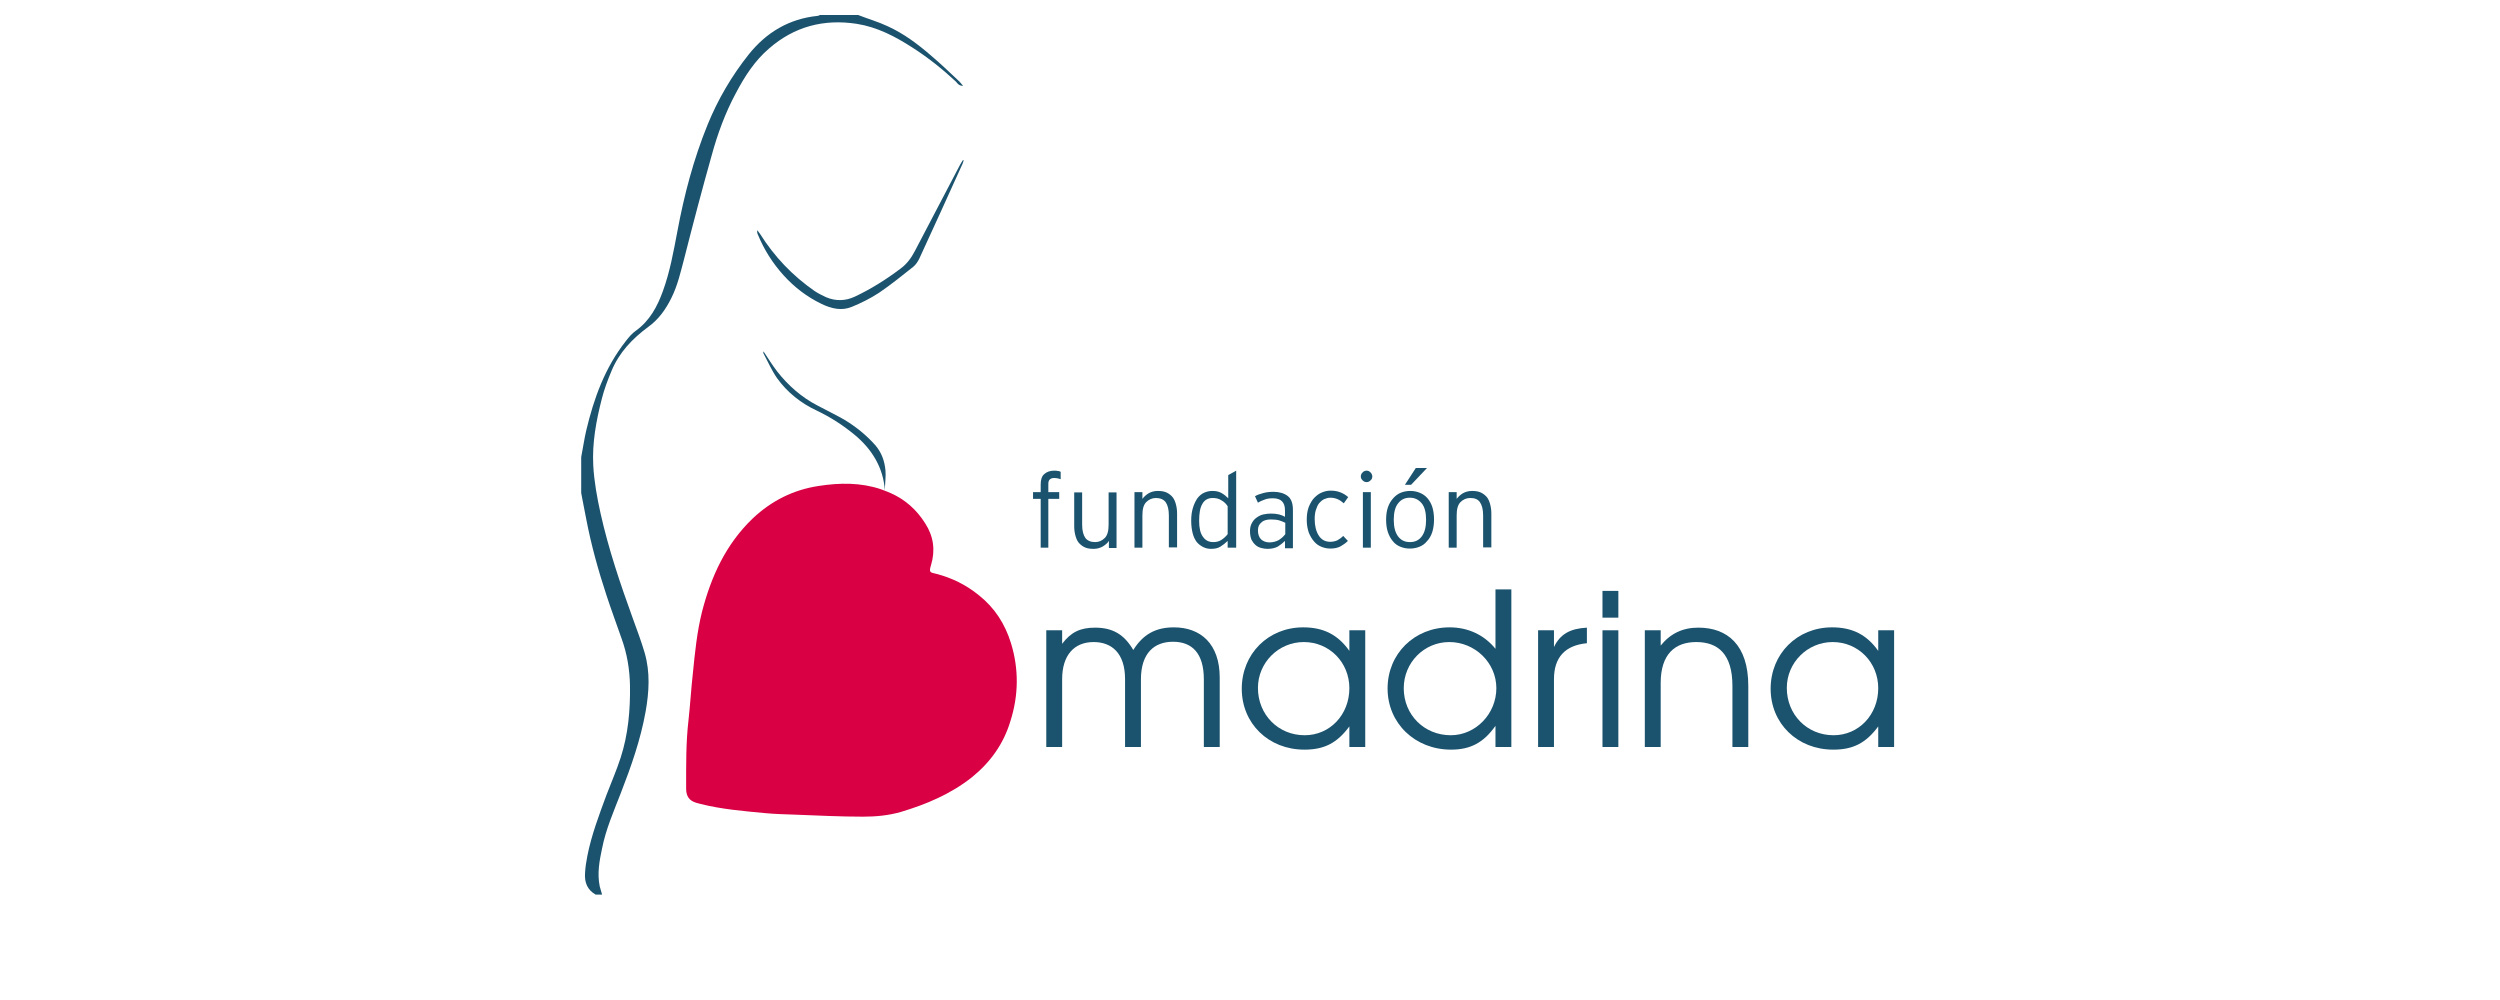
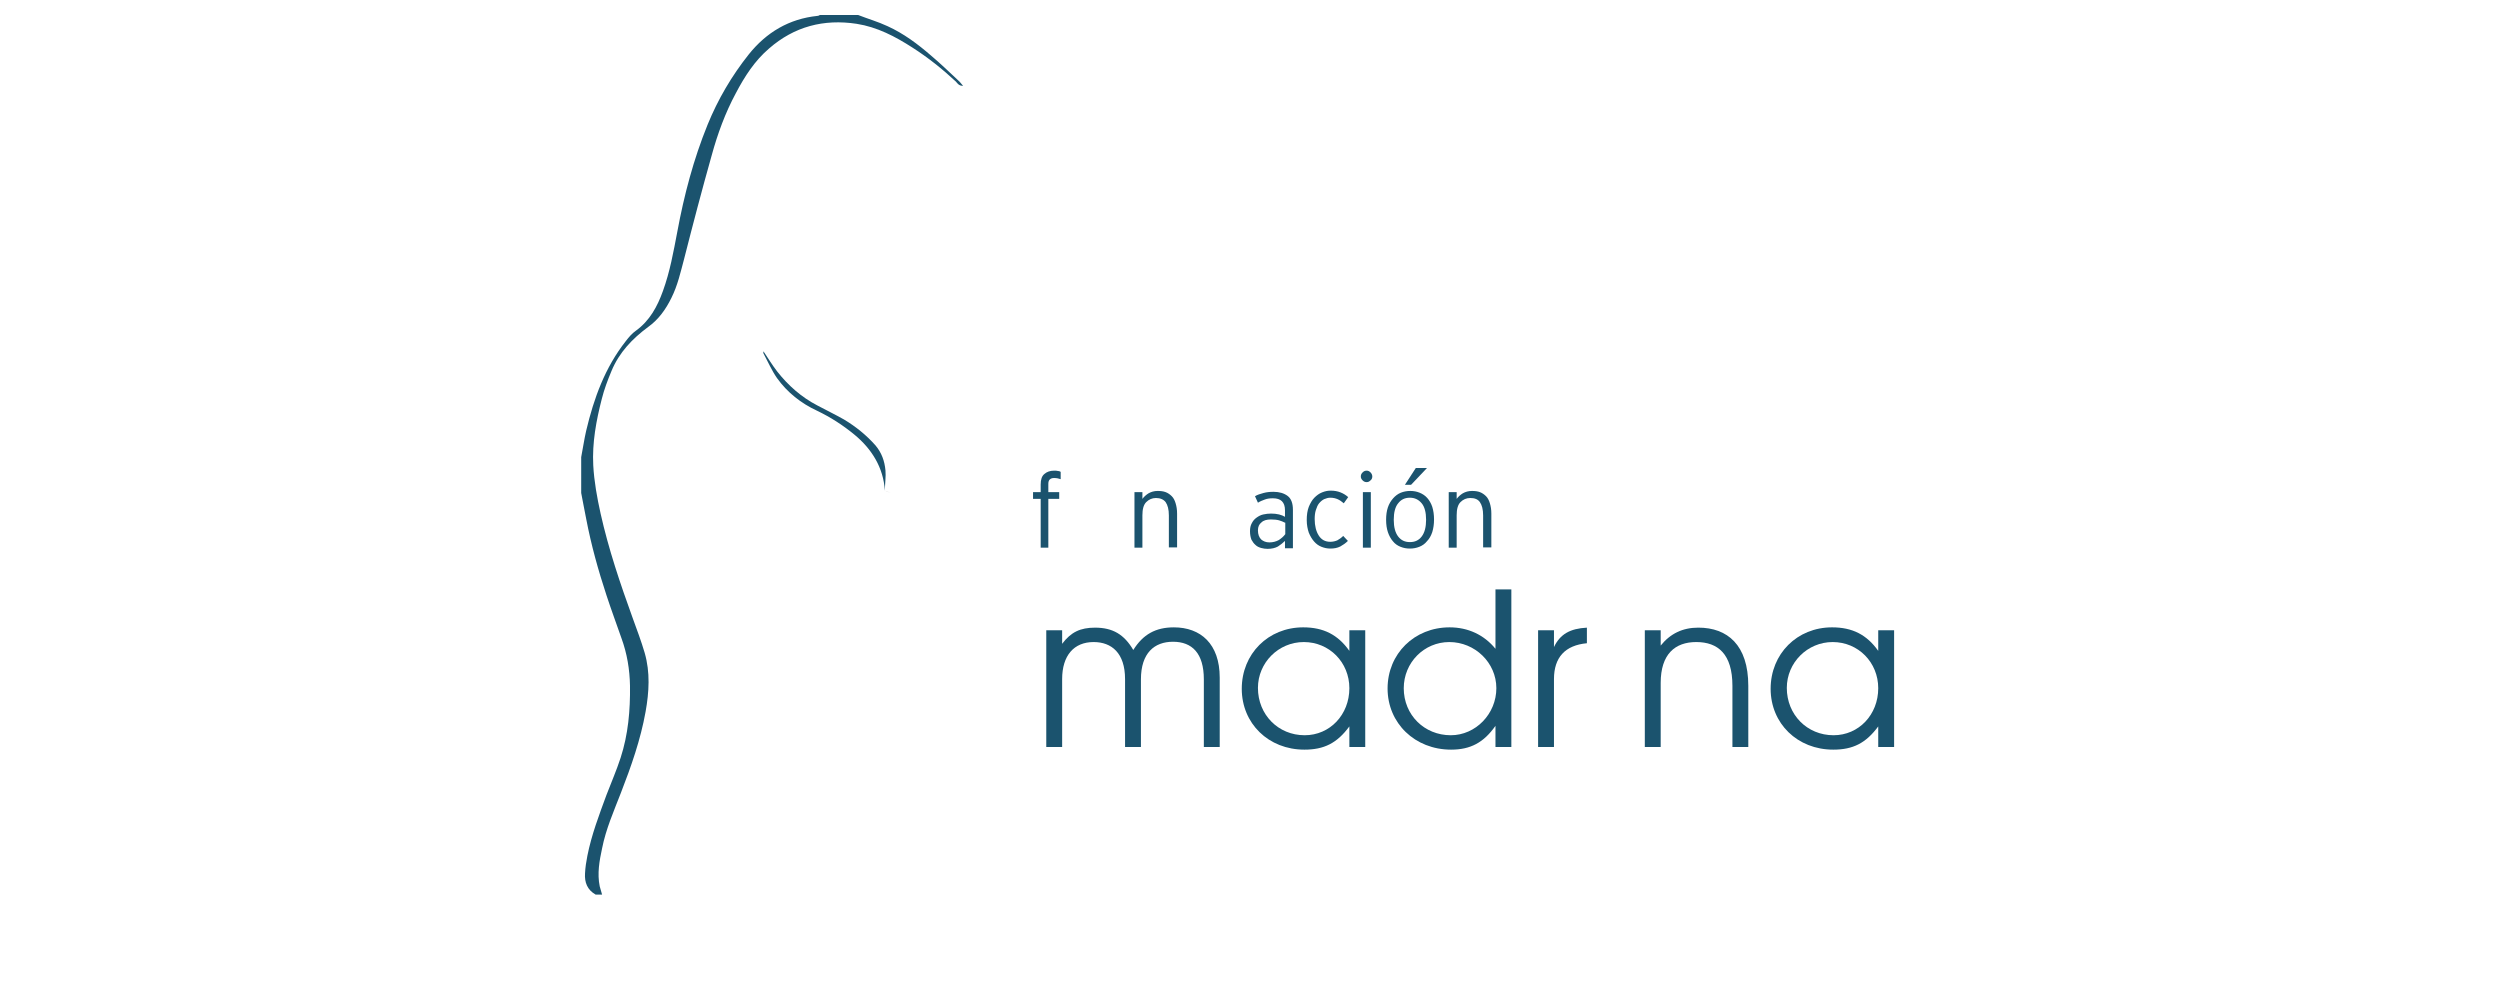
<svg xmlns="http://www.w3.org/2000/svg" version="1.1" id="Capa_1" x="0px" y="0px" viewBox="0 0 850.4 340.2" style="enable-background:new 0 0 850.4 340.2;" xml:space="preserve">
  <style type="text/css">
	.st0{fill:#1B536E;}
	.st1{fill:#D90043;}
</style>
  <g>
    <path class="st0" d="M197.7,155.5c0.6-3,1-6,1.7-9c2.6-11,6.4-21.5,13.5-30.5c1-1.3,2.1-2.6,3.4-3.5c4.7-3.4,7.3-8.2,9.2-13.5   c2.4-6.6,3.6-13.4,4.9-20.2c2.3-12.4,5.5-24.6,10.3-36.4c3.5-8.6,8.2-16.6,14-23.9c6-7.5,13.7-12.1,23.4-13.1   c0.3,0,0.6-0.2,0.8-0.3c4.3,0,8.7,0,13,0c3.3,1.3,6.8,2.3,10,3.8c5.5,2.5,10.3,6.1,14.8,10c3.2,2.7,6.2,5.6,9.3,8.5   c0.5,0.4,0.9,1,1.6,1.8c-1.4,0-1.9-0.8-2.4-1.4c-4.6-4.3-9.5-8.2-14.8-11.6c-5.9-3.8-12-7-19-8.1c-11.2-1.7-21.2,0.9-29.8,8.4   c-4.9,4.2-8.3,9.5-11.3,15.2c-3.6,6.7-6.2,13.8-8.2,21.1c-3.3,11.7-6.4,23.5-9.4,35.3c-1.2,4.5-2.2,9-4.3,13.2   c-1.9,3.9-4.4,7.4-7.9,9.9c-5.4,4-9.9,8.7-12.5,15c-1.3,3.1-2.5,6.3-3.3,9.5c-1.9,7.4-3.3,14.9-2.9,22.6c0.3,5.5,1.3,11,2.5,16.4   c2.7,12.1,6.7,23.9,10.9,35.5c1.4,3.9,2.9,7.8,4.1,11.9c1.9,6.6,1.5,13.3,0.3,20c-1.7,9.5-4.9,18.6-8.4,27.6   c-2.4,6.2-5.1,12.3-6.4,18.9c-0.9,4.2-1.7,8.5-0.8,12.9c0.2,0.9,0.6,1.9,0.8,2.8c-0.7,0-1.5,0-2.2,0c-2.8-1.6-3.8-4.1-3.6-7.2   c0.1-2,0.4-4,0.8-6c1.4-7.1,4-13.9,6.5-20.7c1.6-4.2,3.4-8.3,4.8-12.6c2.6-8,3.3-16.2,3.2-24.5c-0.1-5.6-1-11-2.9-16.2   c-1.7-4.9-3.5-9.7-5.1-14.6c-2.8-8.5-5.2-17.1-6.9-26c-0.6-2.9-1.1-5.8-1.7-8.8C197.7,163.6,197.7,159.5,197.7,155.5z" />
    <path class="st0" d="M301.2,160c-0.3-3.2-1.3-6-3.4-8.5c-3.1-3.5-6.7-6.4-10.7-8.8c-3-1.7-6.1-3.2-9.1-4.8   c-5.4-2.8-9.9-6.8-13.6-11.5c-1.7-2.2-3.1-4.5-4.7-6.9c0,0.3-0.1,0.6,0,0.7c1.5,2.8,2.8,5.8,4.6,8.4c3.5,4.9,8.2,8.6,13.6,11.1   c4.6,2.2,8.8,4.9,12.8,8.2c5.8,4.8,9.8,11.1,10.3,19C301,164.9,301.4,161.9,301.2,160z" />
-     <path class="st1" d="M343.9,218.8c-2-6.5-5.5-12-10.9-16.3c-4.3-3.5-9.1-5.9-14.5-7.3c-2.1-0.5-2.6-0.4-1.8-3c1.5-5,0.9-9.7-2-14.2   c-2.9-4.6-6.8-8.1-11.8-10.3l-2-0.8c-1.3-0.5-1.1-0.4-1.3-0.5c-6.9-2.3-14-2.2-21.1-1.1c-8.6,1.3-16,5-22.4,11   c-9.2,8.8-14.2,19.8-17.3,31.8c-1.7,6.8-2.4,13.8-3.1,20.8c-0.6,5.3-0.9,10.7-1.5,16.1c-0.9,7.7-0.8,15.5-0.8,23.3   c0,2.6,1.1,4.1,3.5,4.8c0.5,0.1,1,0.3,1.5,0.4c7.2,1.8,14.6,2.4,21.9,3.1c3.3,0.3,6.6,0.4,9.8,0.5c7.8,0.3,15.7,0.7,23.5,0.7   c4.3,0,8.6-0.4,12.8-1.6c8.7-2.6,17-6.1,24.2-11.8c6.3-5.1,10.8-11.4,13.1-19.1C346.5,236.5,346.6,227.6,343.9,218.8z" />
    <path d="M301,166.9l2,0.8C302.1,167.3,301,166.9,301,166.9z" />
-     <path class="st0" d="M327.8,54.6c-0.2,0.5-0.3,1.1-0.6,1.6c-4.8,10.6-9.6,21.2-14.5,31.8c-0.5,1-1.2,2.1-2.1,2.8   c-3.8,3-7.6,6.1-11.6,8.8c-2.9,1.9-6.1,3.5-9.3,4.8c-3.4,1.4-6.9,0.6-10.2-1c-5-2.4-9.3-5.7-13-9.8c-3.7-4.1-6.6-8.7-8.7-13.8   c-0.2-0.4-0.3-0.8-0.2-1.5c0.3,0.4,0.6,0.8,0.9,1.2c4.9,7.8,11.1,14.3,18.6,19.5c1.2,0.8,2.6,1.5,3.9,2.1c3.3,1.4,6.6,1.3,9.8-0.2   c5.5-2.6,10.6-5.8,15.5-9.5c2.2-1.6,3.7-3.7,4.9-6c5.1-9.8,10.2-19.5,15.3-29.2c0.3-0.6,0.7-1.2,1.1-1.8   C327.6,54.5,327.7,54.5,327.8,54.6z" />
    <g>
      <path class="st0" d="M358.6,162.6c-0.6,0-1,0.1-1.4,0.4c-0.4,0.3-0.6,0.8-0.6,1.6v2.8h3.7v2.3h-3.7v16.6H354v-16.6h-2.6v-2.3h2.6    v-2.6c0-1.7,0.4-2.9,1.3-3.6c0.8-0.7,1.9-1.1,3.2-1.1c0.6,0,1,0,1.3,0.1c0.3,0,0.7,0.1,1,0.3v2.5    C360.2,162.8,359.5,162.6,358.6,162.6z" />
-       <path class="st0" d="M377.2,186.3V184c-0.5,0.8-1.3,1.4-2.1,1.9c-0.9,0.5-1.9,0.8-3.1,0.8c-1,0-1.9-0.1-2.7-0.4    c-0.8-0.3-1.5-0.8-2.1-1.4c-0.6-0.6-1-1.4-1.3-2.4c-0.3-1-0.5-2.1-0.5-3.5v-11.5h2.7v11c0,2,0.4,3.5,1.1,4.5    c0.7,0.9,1.8,1.4,3.3,1.4c1.3,0,2.4-0.5,3.3-1.4c0.9-0.9,1.3-2.4,1.3-4.5v-11h2.7v18.9H377.2z" />
      <path class="st0" d="M397.6,186.3v-11c0-2-0.4-3.5-1.1-4.5c-0.7-0.9-1.8-1.4-3.3-1.4c-1.3,0-2.4,0.5-3.3,1.4    c-0.9,0.9-1.3,2.4-1.3,4.5v11h-2.7v-18.9h2.7l0,2.3c0.6-0.8,1.3-1.4,2.1-1.9c0.9-0.5,1.9-0.8,3.1-0.8c1,0,1.9,0.1,2.7,0.4    c0.8,0.3,1.5,0.8,2.1,1.4c0.6,0.6,1,1.4,1.3,2.4c0.3,1,0.5,2.1,0.5,3.5v11.5H397.6z" />
-       <path class="st0" d="M417.6,186.3V184c-0.7,0.7-1.5,1.3-2.4,1.9s-2,0.8-3.3,0.8c-0.9,0-1.8-0.2-2.6-0.6c-0.8-0.4-1.5-0.9-2.2-1.7    c-0.6-0.8-1.1-1.8-1.4-3c-0.3-1.2-0.5-2.6-0.5-4.3c0-1.7,0.2-3.1,0.6-4.4c0.4-1.3,0.9-2.3,1.5-3.2c0.6-0.8,1.4-1.5,2.3-1.9    c0.9-0.4,1.8-0.6,2.8-0.6c1.2,0,2.2,0.2,3.1,0.7s1.6,1.1,2.3,1.8v-7.9l2.7-1.5v26.2H417.6z M417.6,172.2c-0.5-0.8-1.2-1.5-2.1-2    c-0.9-0.6-1.9-0.8-3-0.8c-1.6,0-2.8,0.7-3.5,2c-0.8,1.3-1.1,3.3-1.1,5.8c0,2.4,0.4,4.2,1.3,5.4c0.8,1.2,2,1.8,3.5,1.8    c1,0,1.9-0.2,2.7-0.7c0.8-0.5,1.6-1.2,2.2-2V172.2z" />
      <path class="st0" d="M437.1,186.3V184c-0.7,0.7-1.5,1.3-2.4,1.9c-0.9,0.5-2.1,0.8-3.5,0.8c-0.7,0-1.5-0.1-2.2-0.3    c-0.7-0.2-1.4-0.5-1.9-1c-0.6-0.5-1-1.1-1.4-1.8c-0.3-0.8-0.5-1.7-0.5-2.9c0-1.1,0.2-2,0.6-2.7c0.4-0.8,0.9-1.4,1.6-1.9    c0.7-0.5,1.4-0.9,2.3-1.1c0.9-0.2,1.8-0.3,2.7-0.3c1,0,1.8,0.1,2.7,0.3c0.8,0.2,1.5,0.5,2,0.8v-2.2c0-2.8-1.4-4.1-4.1-4.1    c-1,0-1.9,0.1-2.7,0.4c-0.8,0.3-1.6,0.6-2.4,1.1l-1-2.2c0.8-0.5,1.8-0.8,2.9-1.1s2.2-0.4,3.4-0.4c2,0,3.6,0.5,4.8,1.4    c1.2,0.9,1.8,2.5,1.8,4.7v13.1H437.1z M437.1,177.8c-0.6-0.3-1.3-0.6-2-0.8c-0.7-0.2-1.7-0.3-2.8-0.3c-1.4,0-2.5,0.3-3.2,1    c-0.8,0.6-1.2,1.5-1.2,2.7c0,1.4,0.4,2.4,1.1,3.1c0.7,0.6,1.6,1,2.8,1c1.2,0,2.3-0.3,3.2-0.8c0.9-0.6,1.6-1.2,2.2-2V177.8z" />
      <path class="st0" d="M457.1,171.2c-0.7-0.6-1.4-1.1-2.1-1.4c-0.7-0.3-1.5-0.5-2.5-0.5c-0.7,0-1.4,0.2-2.1,0.5    c-0.6,0.3-1.2,0.8-1.7,1.4c-0.5,0.6-0.8,1.4-1.1,2.3c-0.3,0.9-0.4,2-0.4,3.1c0,2.3,0.5,4.2,1.4,5.6c0.9,1.4,2.2,2.1,3.9,2.1    c0.9,0,1.7-0.2,2.4-0.5c0.7-0.4,1.3-0.8,2-1.5l1.6,1.7c-0.8,0.8-1.7,1.4-2.6,1.9c-1,0.5-2.1,0.7-3.4,0.7c-1,0-2-0.2-3-0.6    c-1-0.4-1.8-1-2.5-1.8c-0.7-0.8-1.3-1.8-1.8-3c-0.4-1.2-0.7-2.6-0.7-4.3c0-1.7,0.2-3.2,0.7-4.5c0.5-1.2,1.1-2.3,1.9-3.1    c0.8-0.8,1.6-1.4,2.6-1.8c1-0.4,1.9-0.6,2.9-0.6c1.3,0,2.4,0.2,3.4,0.6c1,0.4,1.8,0.9,2.6,1.6L457.1,171.2z" />
      <path class="st0" d="M466.8,162.1c0,0.5-0.2,1-0.6,1.3c-0.4,0.4-0.8,0.6-1.3,0.6c-0.6,0-1-0.2-1.4-0.6c-0.4-0.4-0.6-0.8-0.6-1.3    c0-0.6,0.2-1,0.6-1.4c0.4-0.4,0.8-0.6,1.4-0.6c0.5,0,0.9,0.2,1.3,0.6C466.6,161.1,466.8,161.6,466.8,162.1z M463.6,186.3v-18.9    h2.7v18.9H463.6z" />
      <path class="st0" d="M487.8,176.7c0,1.6-0.2,3-0.6,4.3c-0.4,1.2-1,2.3-1.8,3.1c-0.7,0.9-1.6,1.5-2.6,1.9c-1,0.4-2.1,0.6-3.2,0.6    c-1.2,0-2.2-0.2-3.2-0.6c-1-0.4-1.9-1-2.6-1.9c-0.7-0.8-1.3-1.9-1.7-3.1c-0.4-1.2-0.6-2.6-0.6-4.2s0.2-3,0.6-4.2    c0.4-1.2,1-2.2,1.8-3.1c0.7-0.8,1.6-1.5,2.6-1.9c1-0.4,2.1-0.6,3.2-0.6c1.2,0,2.2,0.2,3.2,0.6c1,0.4,1.9,1,2.6,1.8    c0.7,0.8,1.3,1.8,1.7,3C487.6,173.7,487.8,175.1,487.8,176.7z M485.1,176.8c0-2.5-0.5-4.4-1.5-5.6c-1-1.2-2.3-1.9-4-1.9    s-3,0.6-4,1.9c-1,1.2-1.5,3.1-1.5,5.6c0,2.5,0.5,4.4,1.5,5.7s2.3,1.9,4,1.9s3-0.6,4-1.9C484.6,181.2,485.1,179.3,485.1,176.8z     M480,164.9h-2.1l3.7-5.7h3.8L480,164.9z" />
      <path class="st0" d="M504.5,186.3v-11c0-2-0.4-3.5-1.1-4.5s-1.8-1.4-3.3-1.4c-1.3,0-2.4,0.5-3.3,1.4c-0.9,0.9-1.3,2.4-1.3,4.5v11    h-2.7v-18.9h2.7l0,2.3c0.6-0.8,1.3-1.4,2.1-1.9c0.9-0.5,1.9-0.8,3.1-0.8c1,0,1.9,0.1,2.7,0.4c0.8,0.3,1.5,0.8,2.1,1.4    c0.6,0.6,1,1.4,1.3,2.4c0.3,1,0.5,2.1,0.5,3.5v11.5H504.5z" />
    </g>
    <g>
      <path class="st0" d="M409.5,254.1v-23c0-8.9-4-12.8-10.5-12.8c-6.3,0-10.9,3.8-10.9,12.8v23h-5.4V231c0-8.9-4.6-12.6-10.7-12.6    c-6.7,0-10.7,4.6-10.7,12.6v23.1h-5.4v-39.7h5.4v4.6c3-4,6.2-5.5,11.2-5.5c6,0,9.9,2.3,13,7.6c3.3-5.3,7.6-7.7,13.8-7.7    c9.1,0,15.6,5.6,15.6,17.1v23.6H409.5z" />
      <path class="st0" d="M459,254.1v-7c-4.2,5.7-8.6,7.9-15.3,7.9c-12.2,0-21.3-8.9-21.3-20.7c0-11.9,9-20.9,20.9-20.9    c6.9,0,11.8,2.5,15.7,8v-7h5.4v39.7H459z M443.5,218.4c-8.6,0-15.6,7-15.6,15.6c0,9.1,6.9,16.1,15.9,16.1c8.6,0,15.2-7,15.2-16    C459,225.3,452.2,218.4,443.5,218.4z" />
      <path class="st0" d="M508.7,254.1v-7.2c-4,5.7-8.5,8.1-15.1,8.1c-12.3,0-21.6-9-21.6-20.8c0-11.8,9.1-20.8,21.1-20.8    c6.2,0,11.7,2.5,15.6,7.3v-20.2h5.4v53.6H508.7z M493,218.4c-8.6,0-15.5,7-15.5,15.7c0,9.1,7,16,16,16c8.5,0,15.5-7.3,15.5-16    S501.7,218.4,493,218.4z" />
      <path class="st0" d="M528.6,231v23.1h-5.4v-39.7h5.4v5.7c2.1-4.4,5.5-6.3,11.2-6.6v5.3C532.4,219.5,528.6,223.6,528.6,231z" />
-       <path class="st0" d="M545.1,210.1v-9.1h5.4v9.1H545.1z M545.1,254.1v-39.7h5.4v39.7H545.1z" />
      <path class="st0" d="M589.3,254.1v-20.8c0-10.8-4.9-14.9-12.3-14.9c-7.2,0-12.1,4.1-12.1,13.9v21.8h-5.4v-39.7h5.4v5.2    c3.3-4.1,7.5-6.1,12.8-6.1c9.9,0,17,5.9,17,19.8v20.8H589.3z" />
      <path class="st0" d="M638.9,254.1v-7c-4.2,5.7-8.6,7.9-15.3,7.9c-12.2,0-21.3-8.9-21.3-20.7c0-11.9,9-20.9,20.9-20.9    c6.9,0,11.8,2.5,15.7,8v-7h5.4v39.7H638.9z M623.4,218.4c-8.6,0-15.6,7-15.6,15.6c0,9.1,6.9,16.1,15.9,16.1c8.6,0,15.2-7,15.2-16    C638.9,225.3,632.1,218.4,623.4,218.4z" />
    </g>
  </g>
</svg>